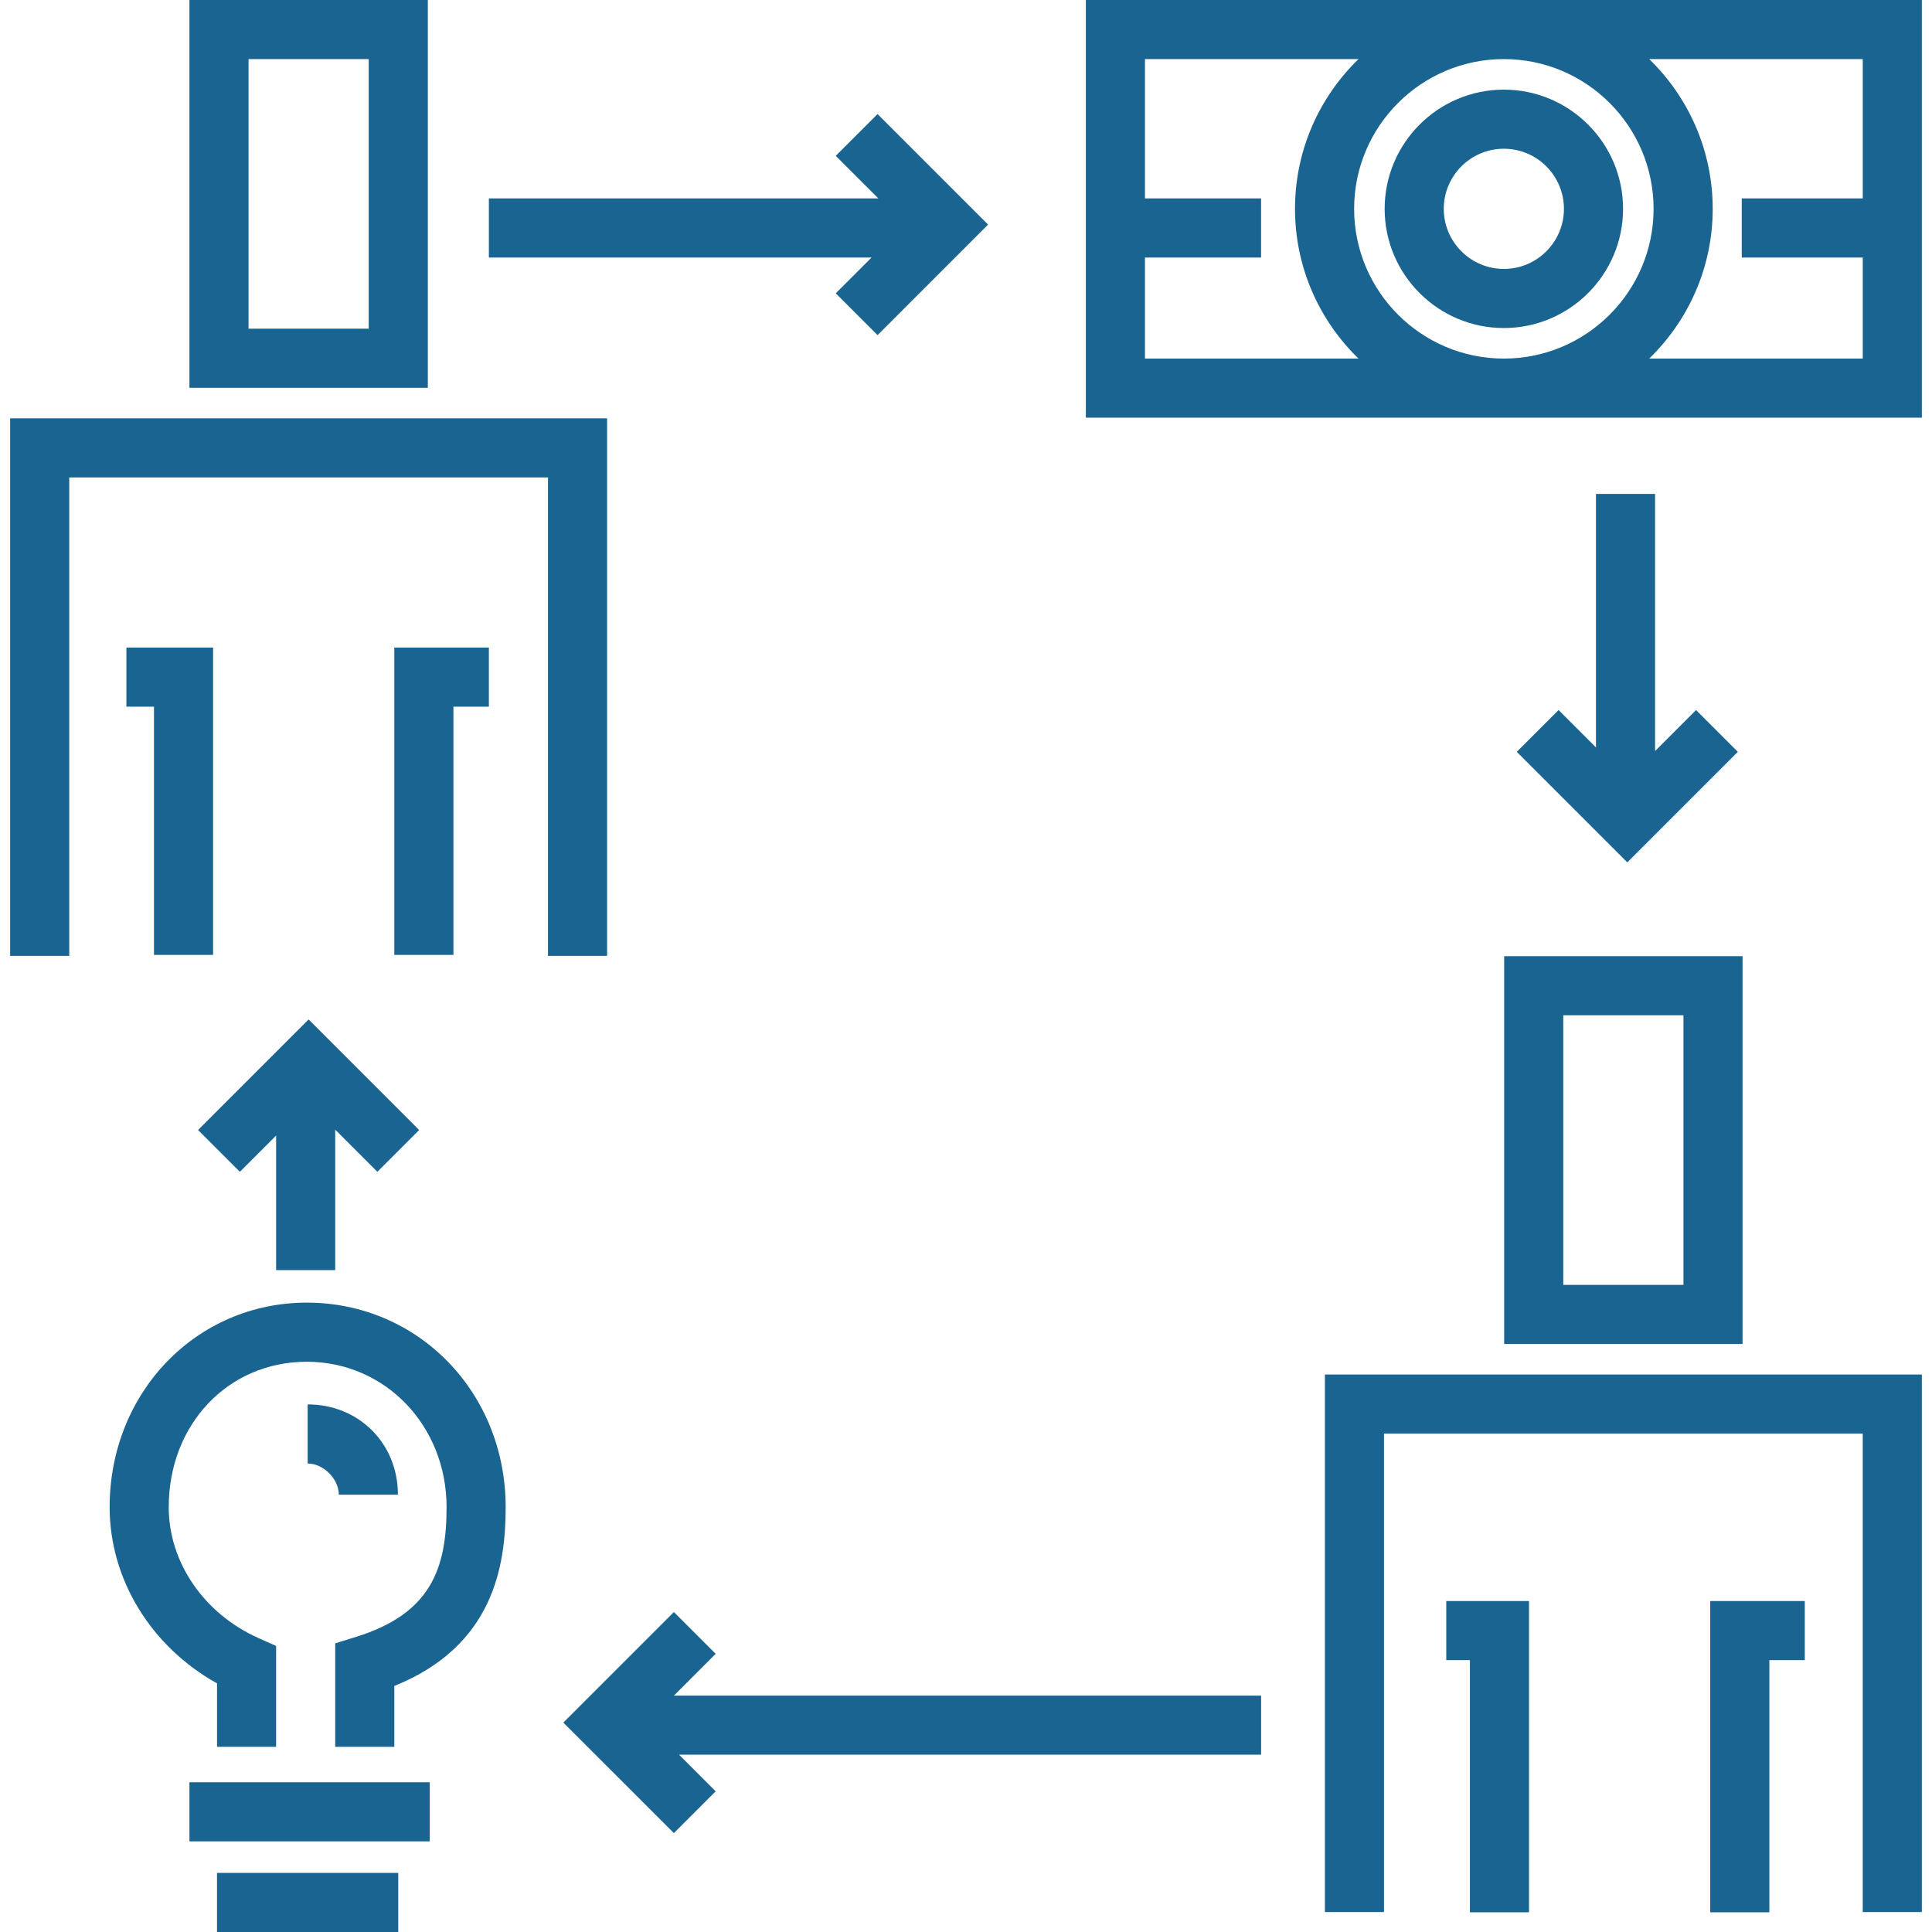
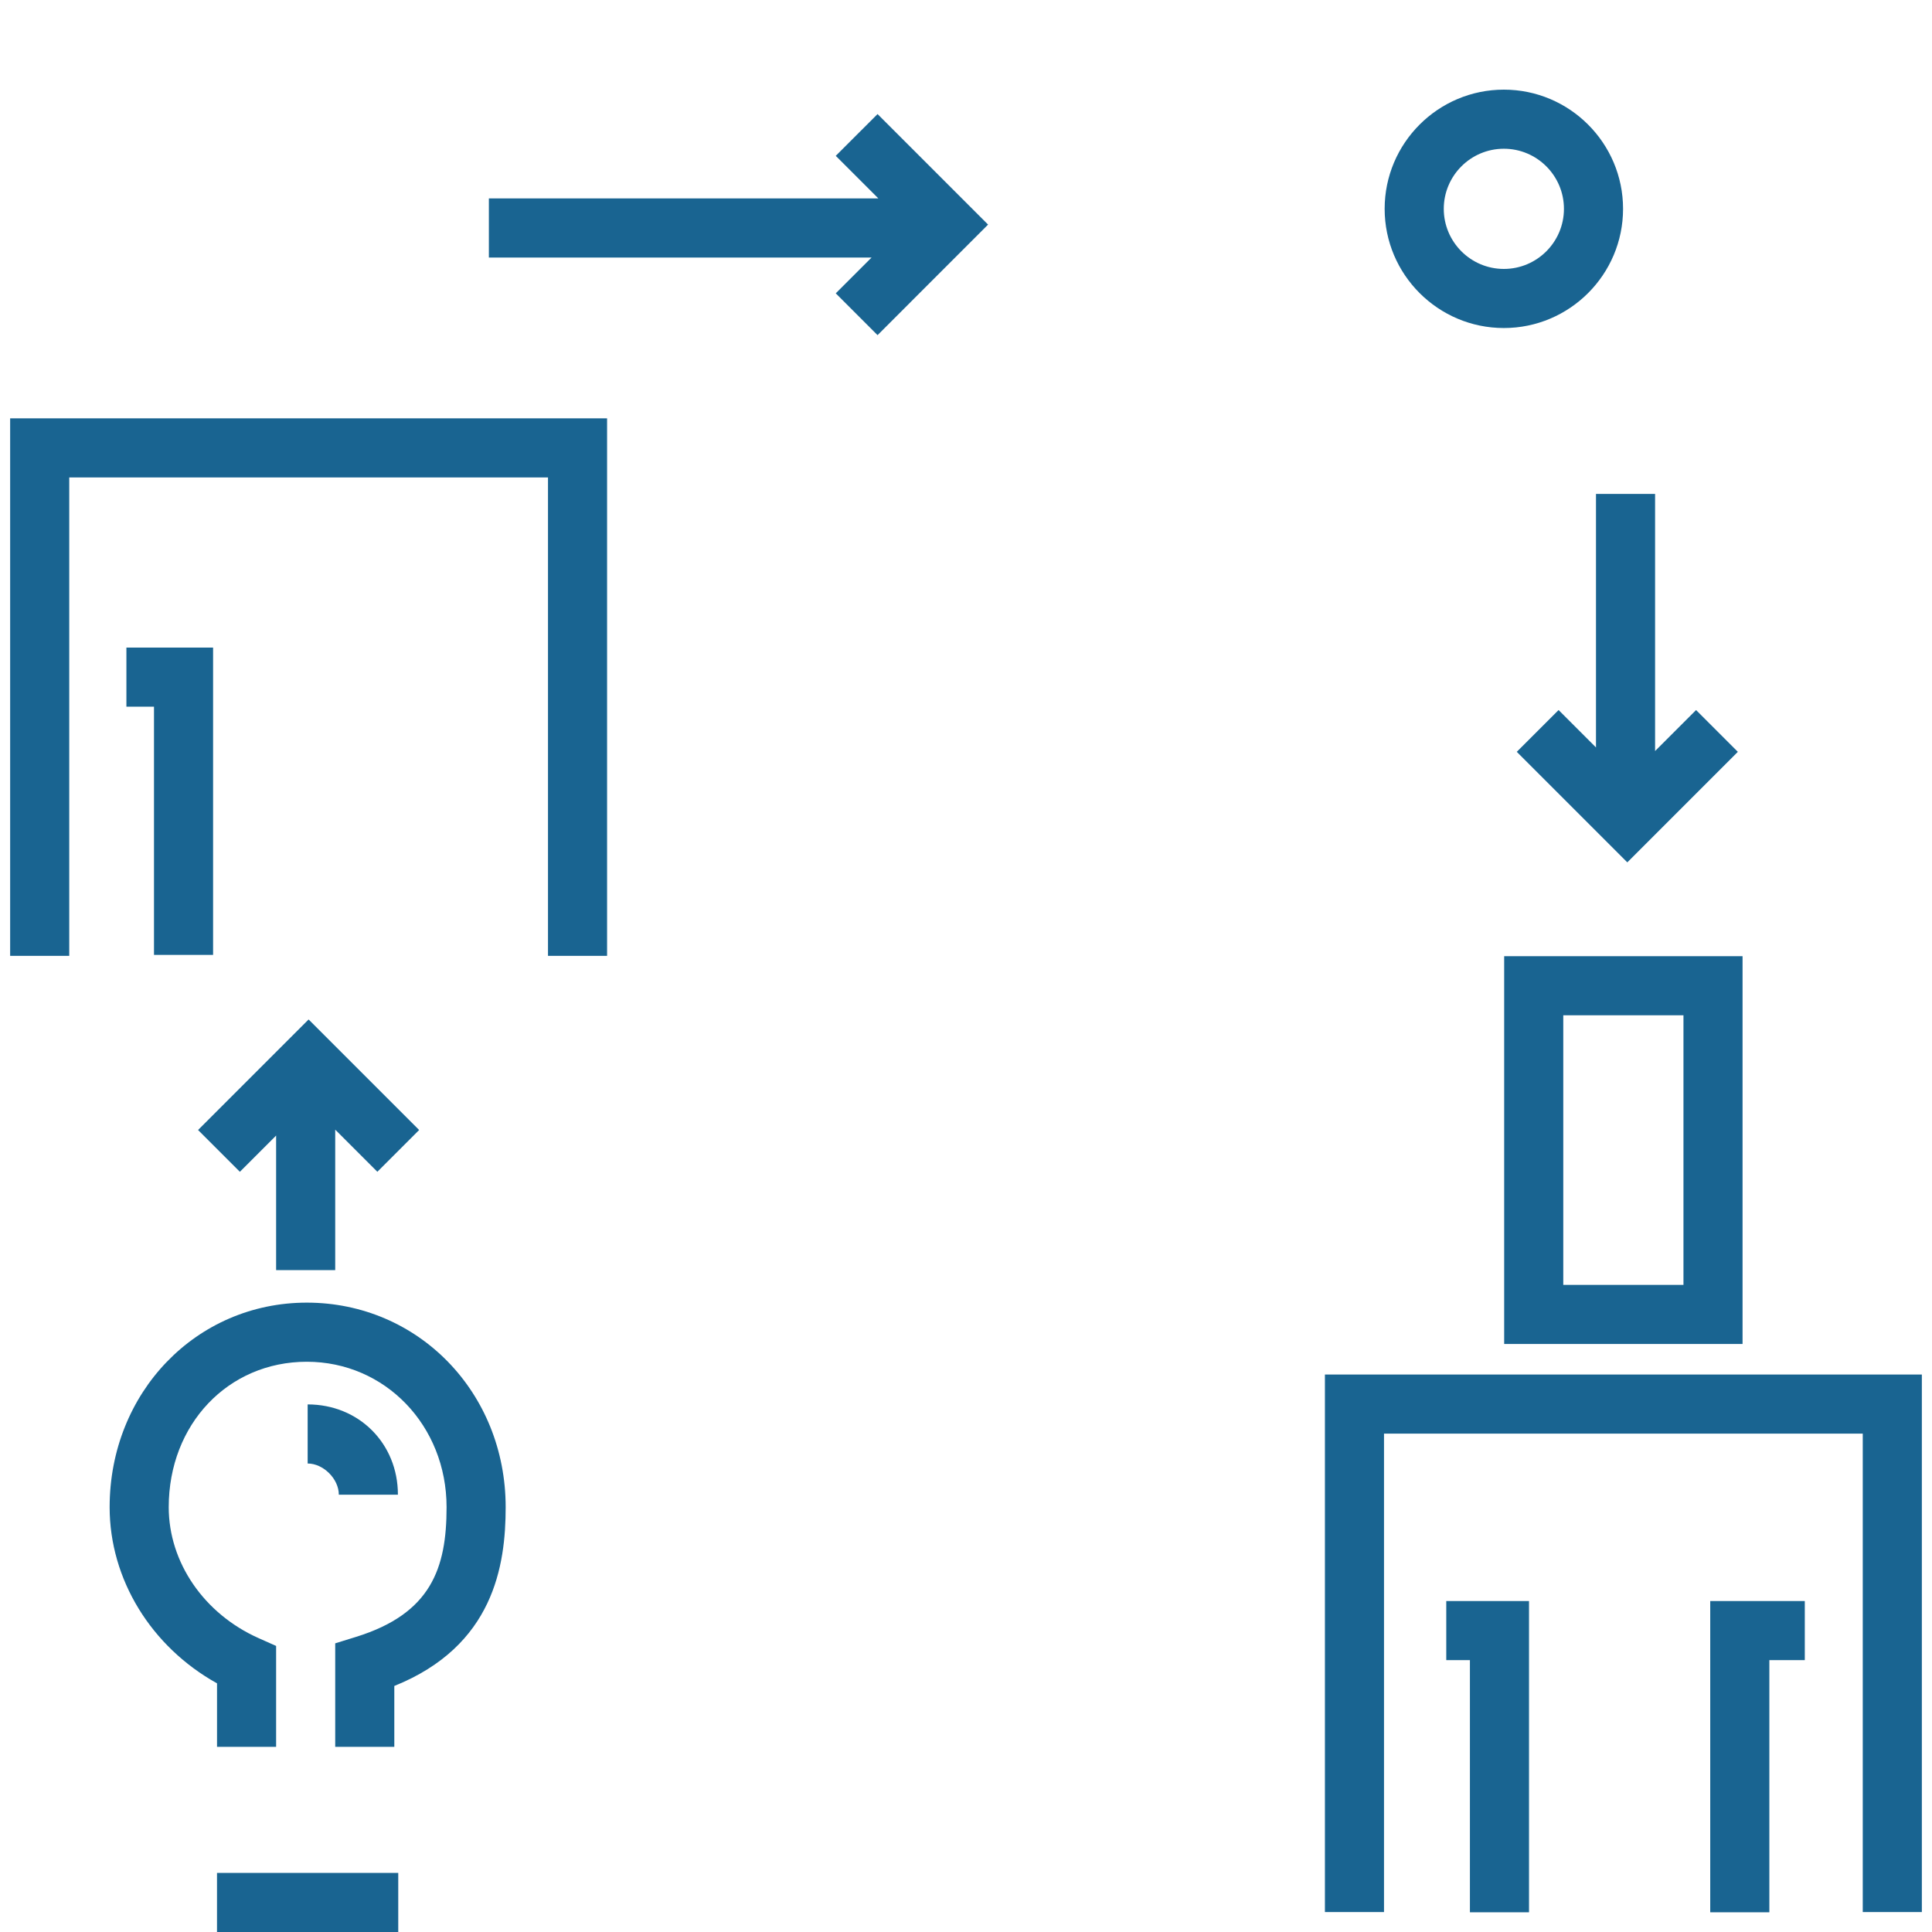
<svg xmlns="http://www.w3.org/2000/svg" width="75" height="75" viewBox="0 0 75 75" fill="none">
  <g clip-path="url(#clip0_122_1522)">
-     <path d="M7.354 0V15.054H16.608V0H7.354ZM14.313 12.76H9.648V2.294H14.313V12.76Z" fill="#196491" />
    <path d="M0.394 16.24V37.106H2.688V18.534H21.273V37.106H23.567V16.24H0.394Z" fill="#196491" />
    <path d="M4.907 25.139V27.433H5.978V37.069H8.272V25.139H4.907Z" fill="#196491" />
-     <path d="M15.307 25.139V37.069H17.602V27.433H18.978V25.139H15.307Z" fill="#196491" />
    <path d="M58.392 37.119V52.173H67.646V37.119H58.392ZM65.352 49.879H60.686V39.413H65.352V49.879Z" fill="#196491" />
    <path d="M51.433 53.359V74.226H53.727V55.653H72.312V74.226H74.606V53.359H51.433Z" fill="#196491" />
    <path d="M56.144 62.152V64.446H57.062V74.235H59.356V62.152H56.144Z" fill="#196491" />
    <path d="M66.391 62.152V74.235H68.686V64.446H70.062V62.152H66.391Z" fill="#196491" />
    <path d="M34.066 4.428L32.444 6.05L34.098 7.703H18.978V9.998H33.834L32.444 11.387L34.066 13.01L38.357 8.719L34.066 4.428Z" fill="#196491" />
-     <path d="M48.956 65.823H26.161L27.782 64.202L26.16 62.579L21.869 66.871L26.16 71.162L27.782 69.539L26.36 68.117H48.956V65.823Z" fill="#196491" />
    <path d="M65.841 27.564L64.25 29.155V19.174H61.956V29.016L60.504 27.564L58.881 29.186L63.172 33.477L67.463 29.186L65.841 27.564Z" fill="#196491" />
-     <path d="M42.153 0V16.214H74.606V0H42.153ZM44.447 13.92V9.998H48.955V7.703H44.447V2.294H52.737C51.218 3.768 50.272 5.829 50.272 8.107C50.272 10.385 51.218 12.445 52.737 13.92L44.447 13.92ZM58.38 13.92C55.174 13.92 52.567 11.312 52.567 8.107C52.567 4.902 55.174 2.294 58.38 2.294C61.585 2.294 64.192 4.902 64.192 8.107C64.192 11.312 61.585 13.92 58.38 13.92ZM72.312 7.703H67.615V9.998H72.312V13.92H64.022C65.54 12.445 66.487 10.385 66.487 8.107C66.487 5.829 65.54 3.768 64.022 2.294H72.312V7.703Z" fill="#196491" />
    <path d="M11.91 50.568C7.618 50.568 4.256 54.056 4.256 58.509C4.256 61.315 5.87 63.926 8.425 65.347V67.811H10.719V63.895L10.039 63.592C7.92 62.647 6.55 60.652 6.55 58.509C6.55 55.29 8.854 52.863 11.91 52.863C14.952 52.863 17.336 55.343 17.336 58.509C17.336 60.877 16.738 62.639 13.82 63.544L13.013 63.794V67.811H15.307V65.449C19.162 63.895 19.63 60.779 19.63 58.509C19.63 54.056 16.239 50.568 11.91 50.568Z" fill="#196491" />
-     <path d="M16.683 69.188H7.354V71.482H16.683V69.188Z" fill="#196491" />
    <path d="M15.46 72.706H8.424V75H15.46V72.706Z" fill="#196491" />
    <path d="M11.943 54.519V56.813C12.554 56.813 13.153 57.411 13.153 58.023H15.447C15.447 56.034 13.931 54.519 11.943 54.519Z" fill="#196491" />
    <path d="M11.98 39.576L7.689 43.867L9.312 45.489L10.719 44.082V49.305H13.013V43.853L14.649 45.489L16.271 43.867L11.98 39.576Z" fill="#196491" />
    <path d="M58.38 3.48C55.828 3.48 53.752 5.556 53.752 8.107C53.752 10.658 55.828 12.734 58.38 12.734C60.931 12.734 63.007 10.658 63.007 8.107C63.007 5.556 60.931 3.48 58.38 3.48ZM58.38 10.44C57.093 10.44 56.047 9.393 56.047 8.107C56.047 6.821 57.093 5.774 58.38 5.774C59.666 5.774 60.712 6.821 60.712 8.107C60.712 9.393 59.666 10.44 58.38 10.44Z" fill="#196491" />
  </g>
  <defs>
    <clipPath id="clip0_122_1522">
      <rect width="75" height="75" fill="white" />
    </clipPath>
  </defs>
</svg>